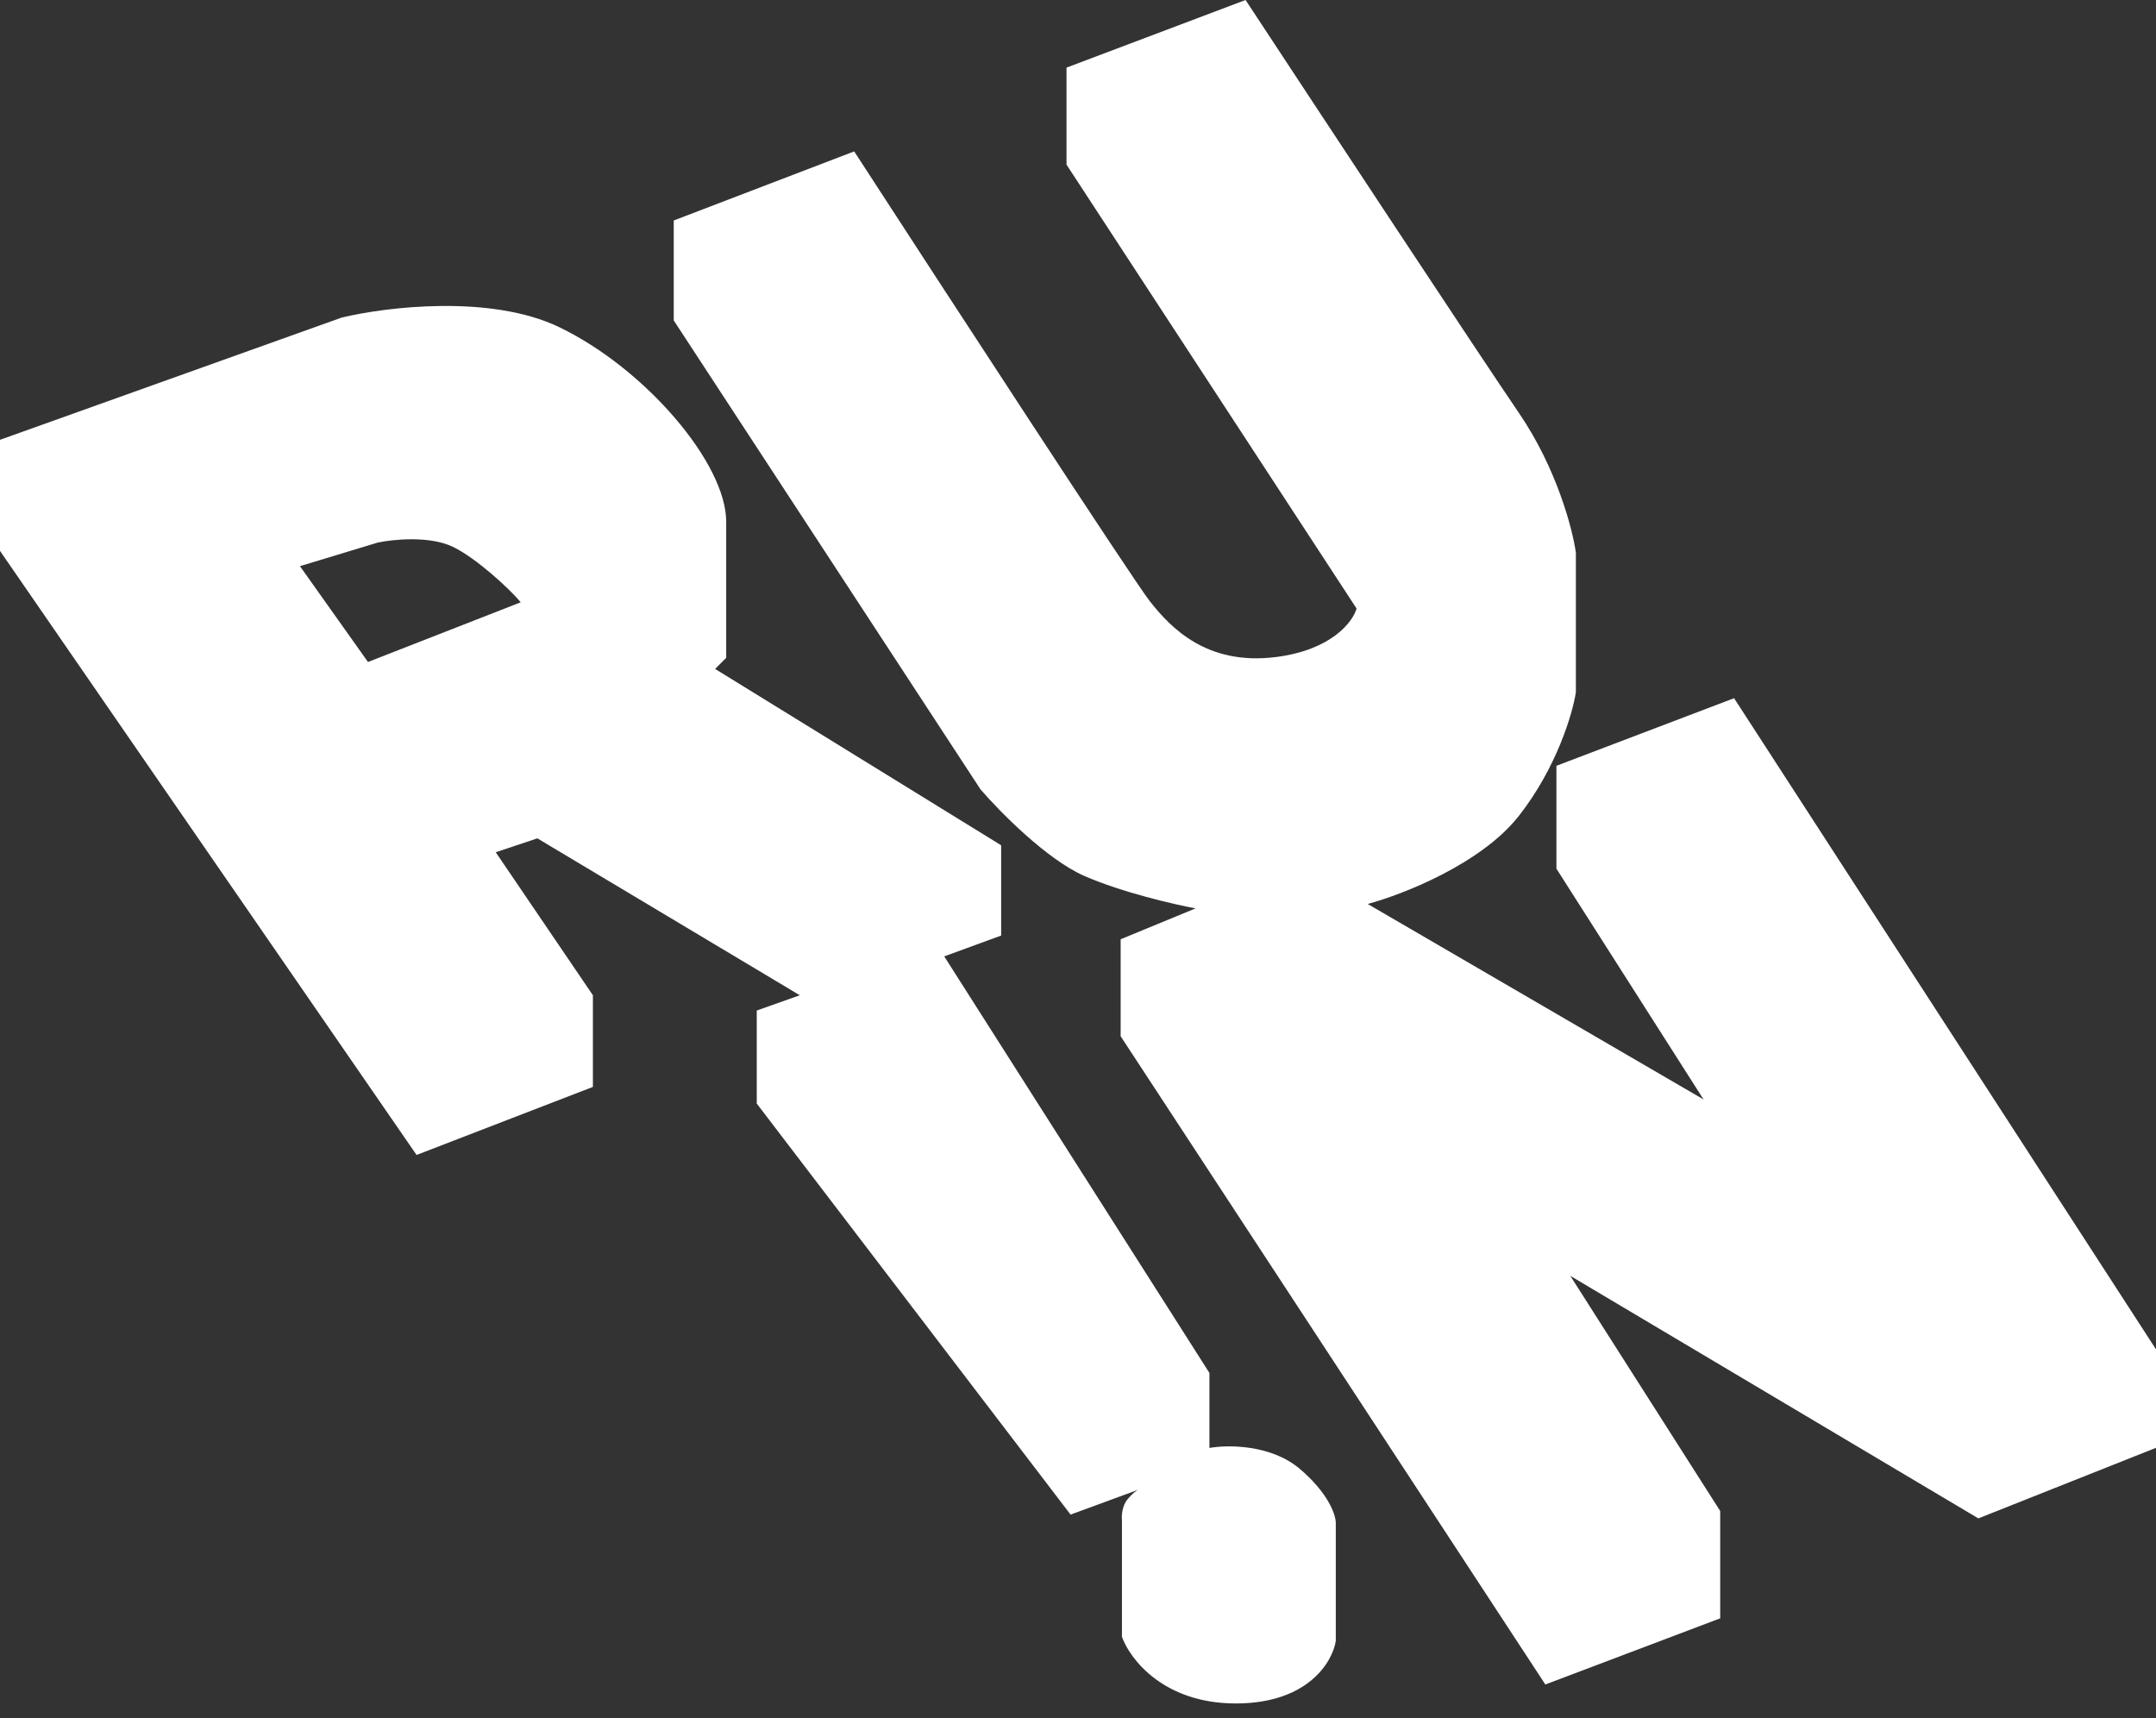
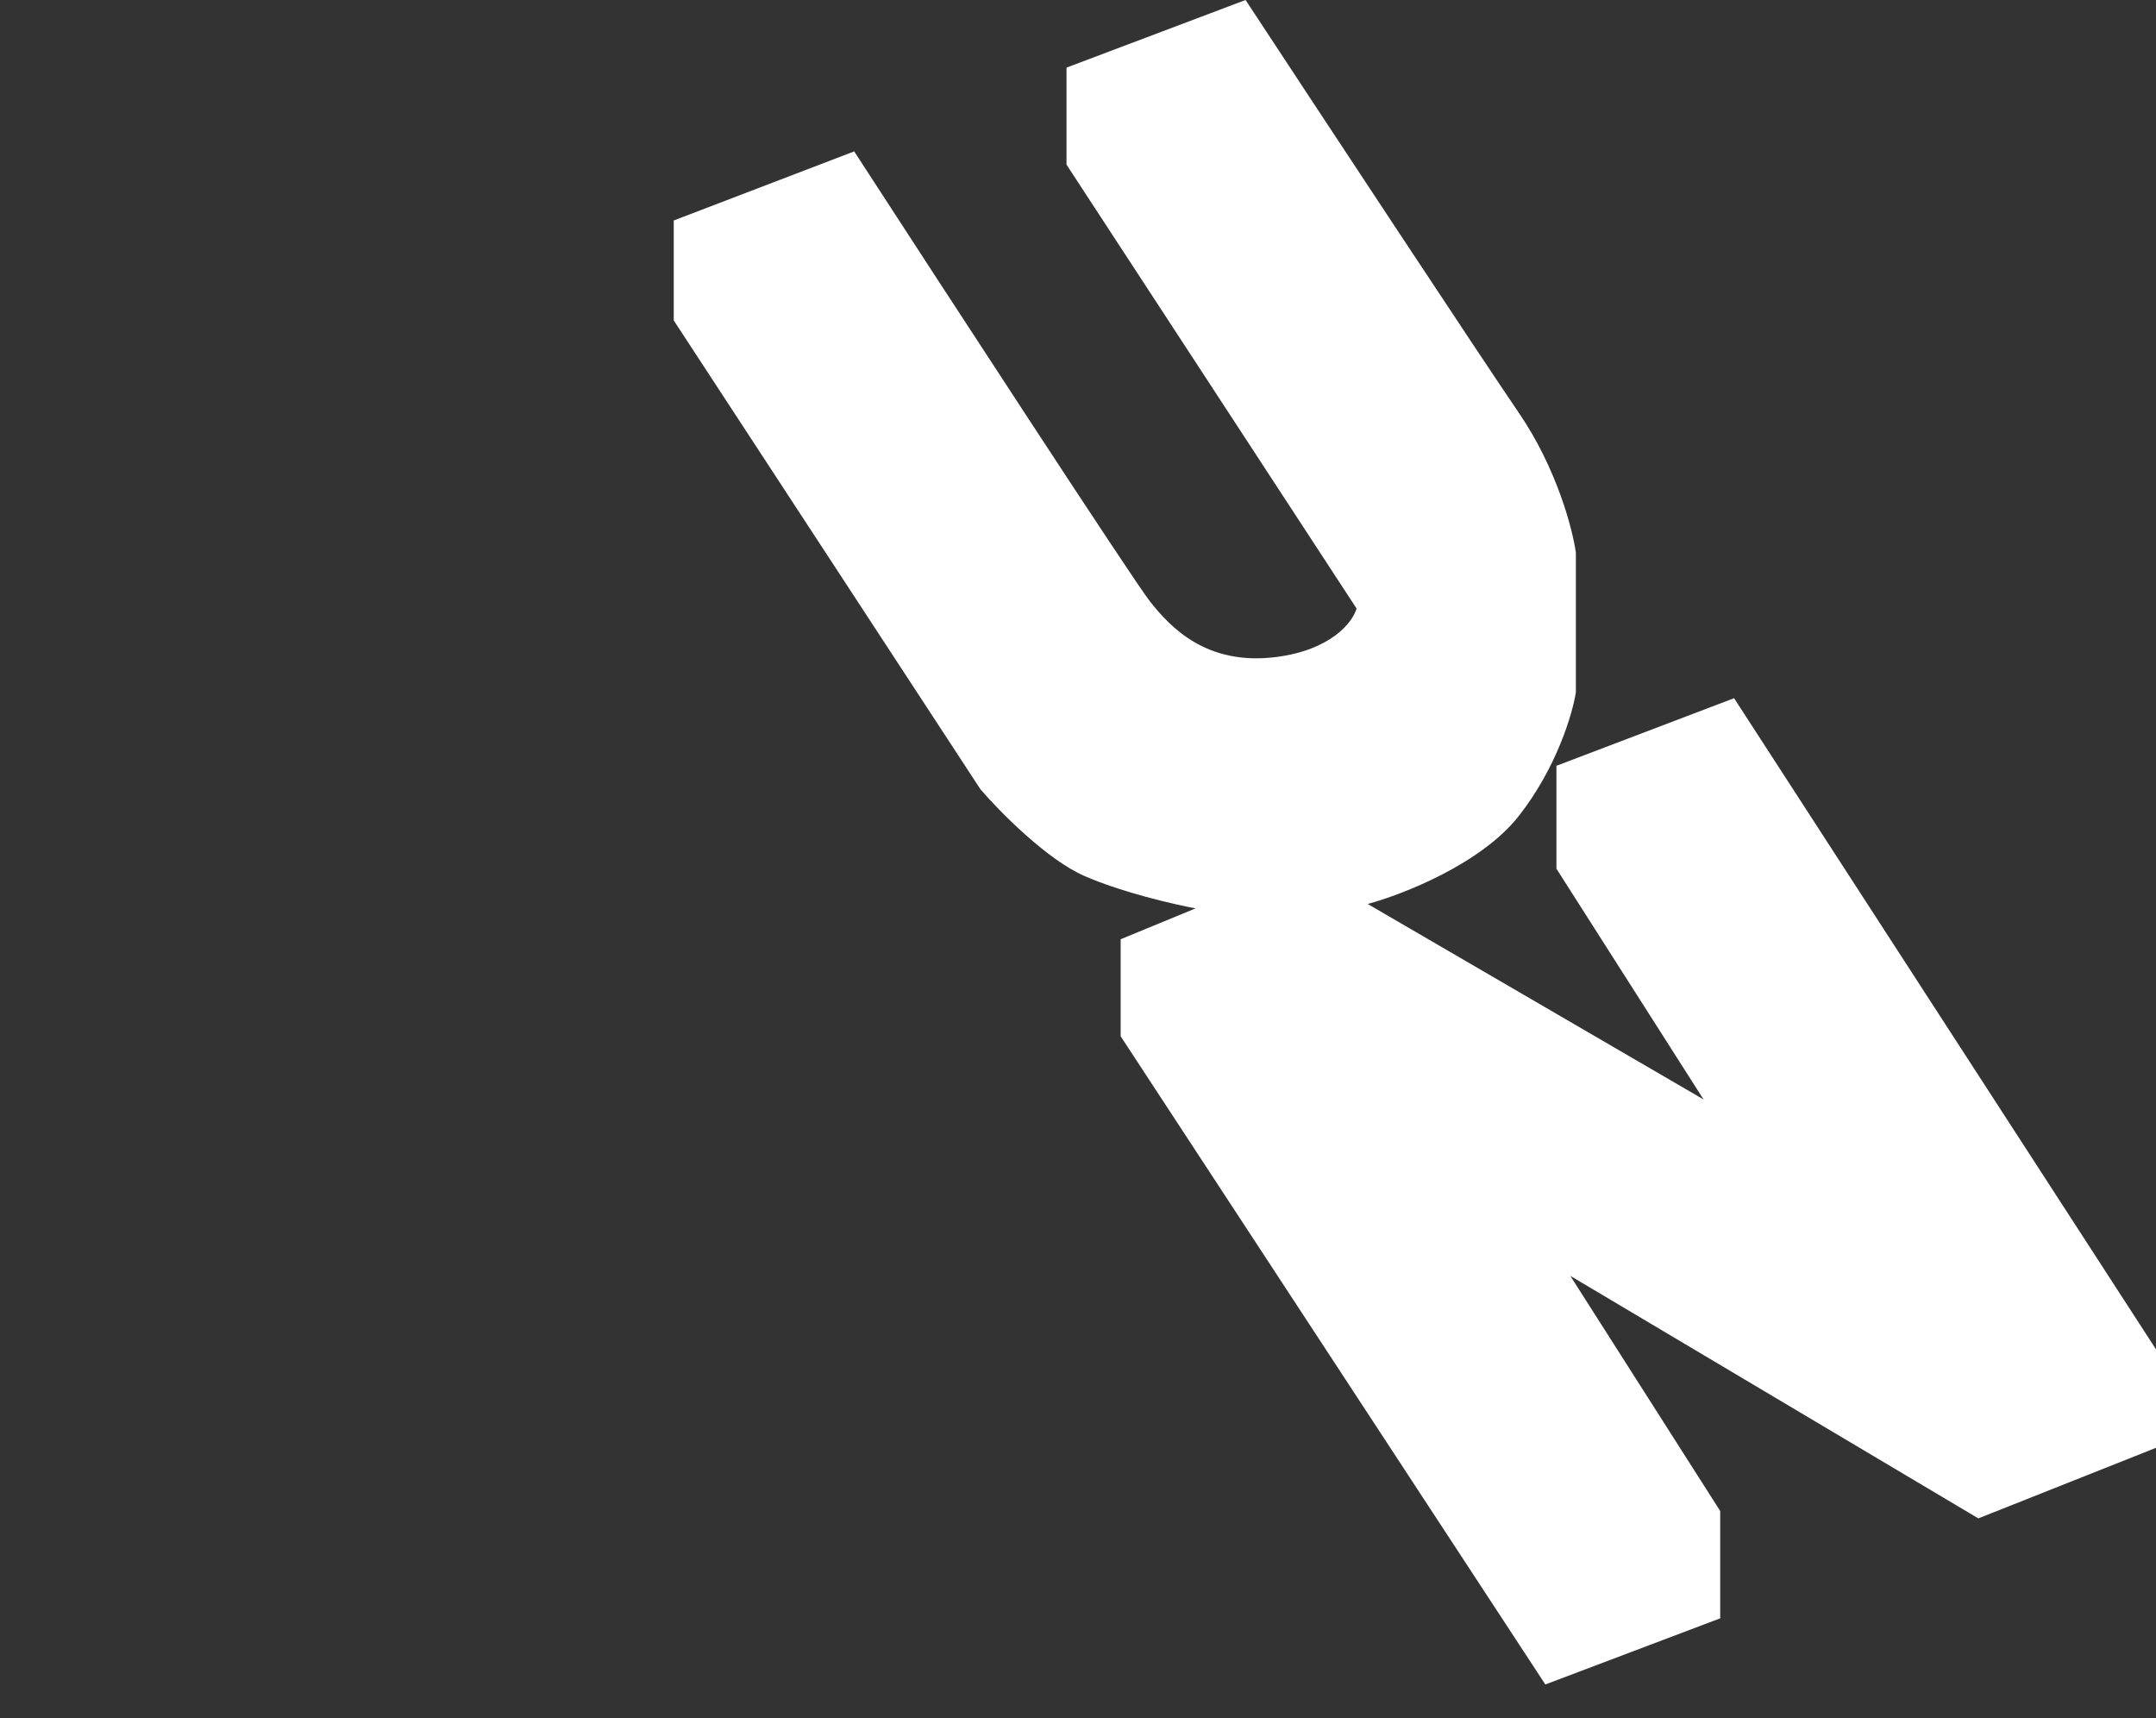
<svg xmlns="http://www.w3.org/2000/svg" width="128" height="102" viewBox="0 0 128 102" fill="none">
  <rect x="0" y="0" width="128" height="102" fill="#333333" stroke="none" />
  <path d="M40 19.023V13.089L50.712 8.988C56.15 17.365 67.273 34.433 68.262 35.689C69.498 37.26 71.64 39.529 75.76 39.005C79.056 38.586 80.32 36.911 80.539 36.126L63.318 9.773V4.014L73.948 0C78.424 6.806 87.939 21.239 90.18 24.52C92.421 27.801 93.366 31.414 93.558 32.81V41.099C93.366 42.35 92.421 45.567 90.18 48.429C87.939 51.291 83.258 53.112 81.198 53.665L101.139 65.27L92.404 51.571V45.462L102.951 41.449L128 80.105V85.951L117.453 90.14L93.228 75.742L102.127 89.703V96.073L91.745 100L66.532 61.518V55.759L70.981 53.927C69.718 53.694 66.631 52.984 64.389 52.007C62.148 51.03 59.336 48.167 58.21 46.859L40 19.023Z" fill="white" />
-   <path fill-rule="evenodd" clip-rule="evenodd" d="M20.279 18.855C22.89 18.223 29.133 17.454 33.222 19.432C38.333 21.905 43.114 27.51 43.114 30.973V39.052L42.455 39.711L59.438 50.181V55.539L56.058 56.776L71.803 81.507V85.958C72.874 85.766 75.447 85.745 77.161 87.195C78.876 88.646 79.305 89.943 79.305 90.41V97.417C79.112 98.654 77.656 101.127 73.369 101.127C69.082 101.127 67.077 98.489 66.609 97.17V90.245C66.582 89.998 66.609 89.405 66.939 89.009C67.254 88.63 67.495 88.472 67.587 88.436L63.559 89.915L44.928 65.514V59.991L47.483 59.084L31.903 49.769L29.43 50.593L35.2 59.084V64.525L24.731 68.565L0 32.704V26.11L20.279 18.855ZM26.875 32.457C25.49 31.798 23.331 32.018 22.424 32.21L17.808 33.611L21.847 39.299L30.915 35.755C30.256 34.958 28.26 33.117 26.875 32.457Z" fill="white" />
</svg>